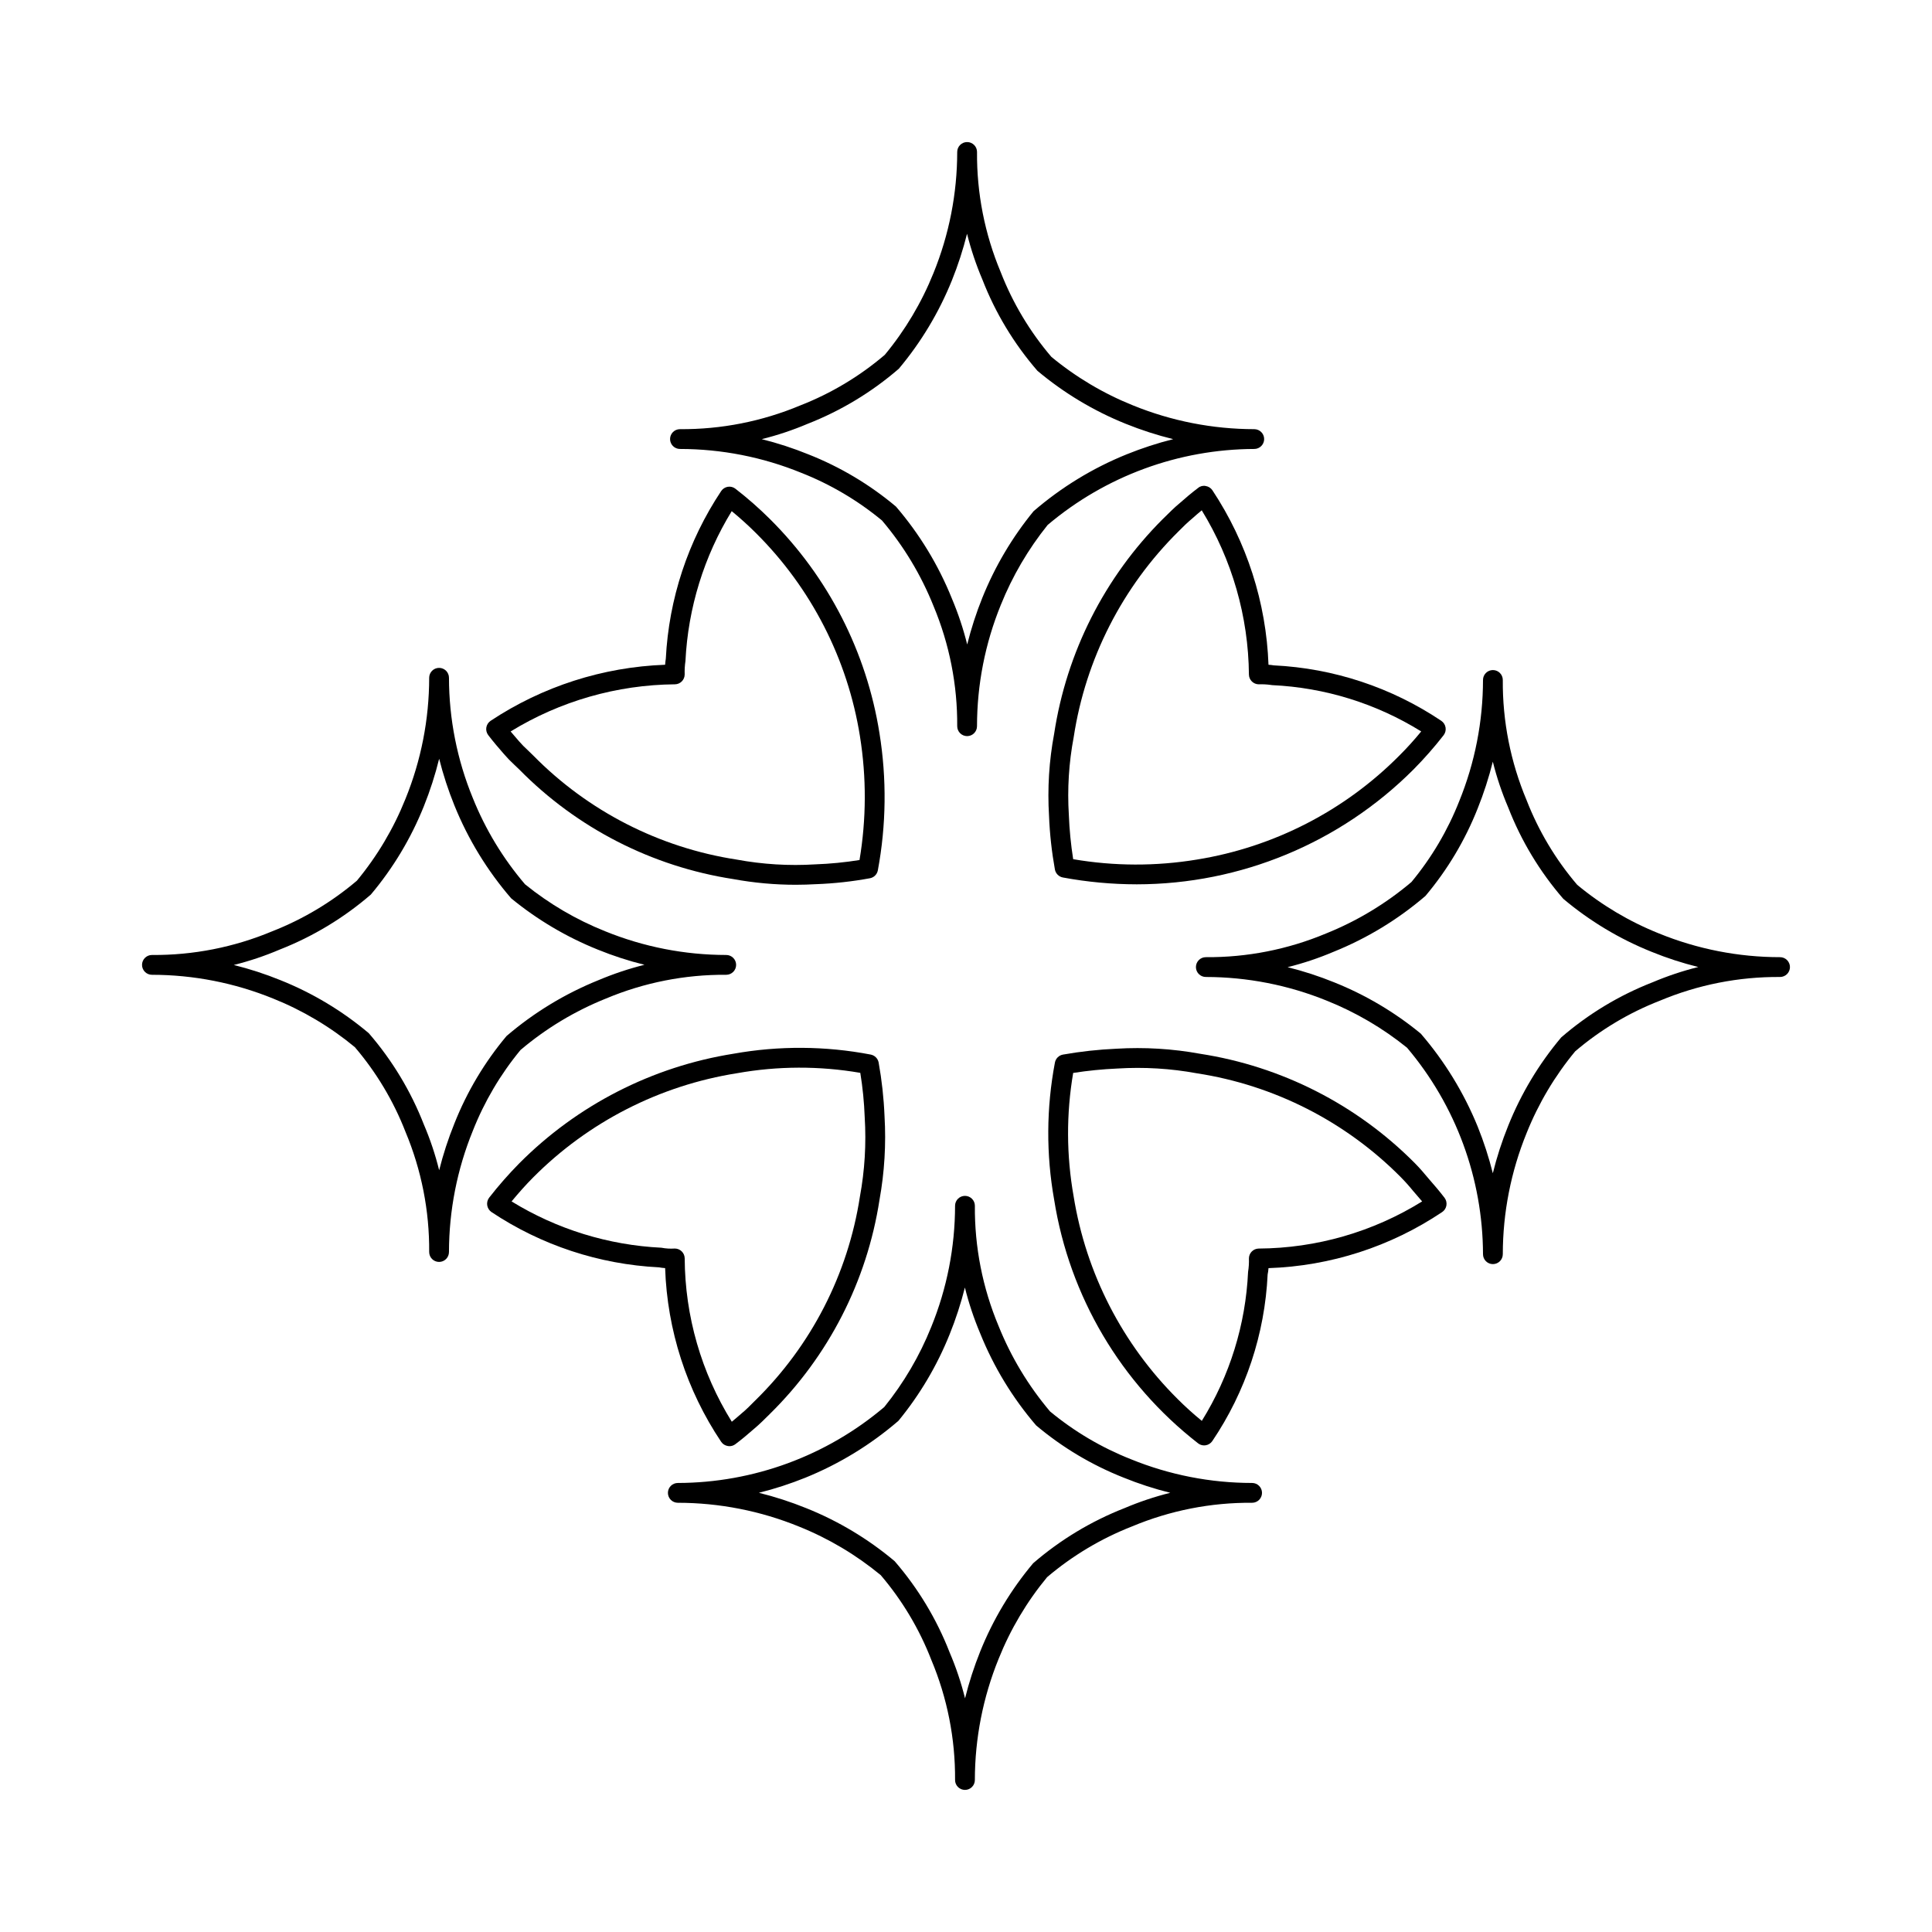
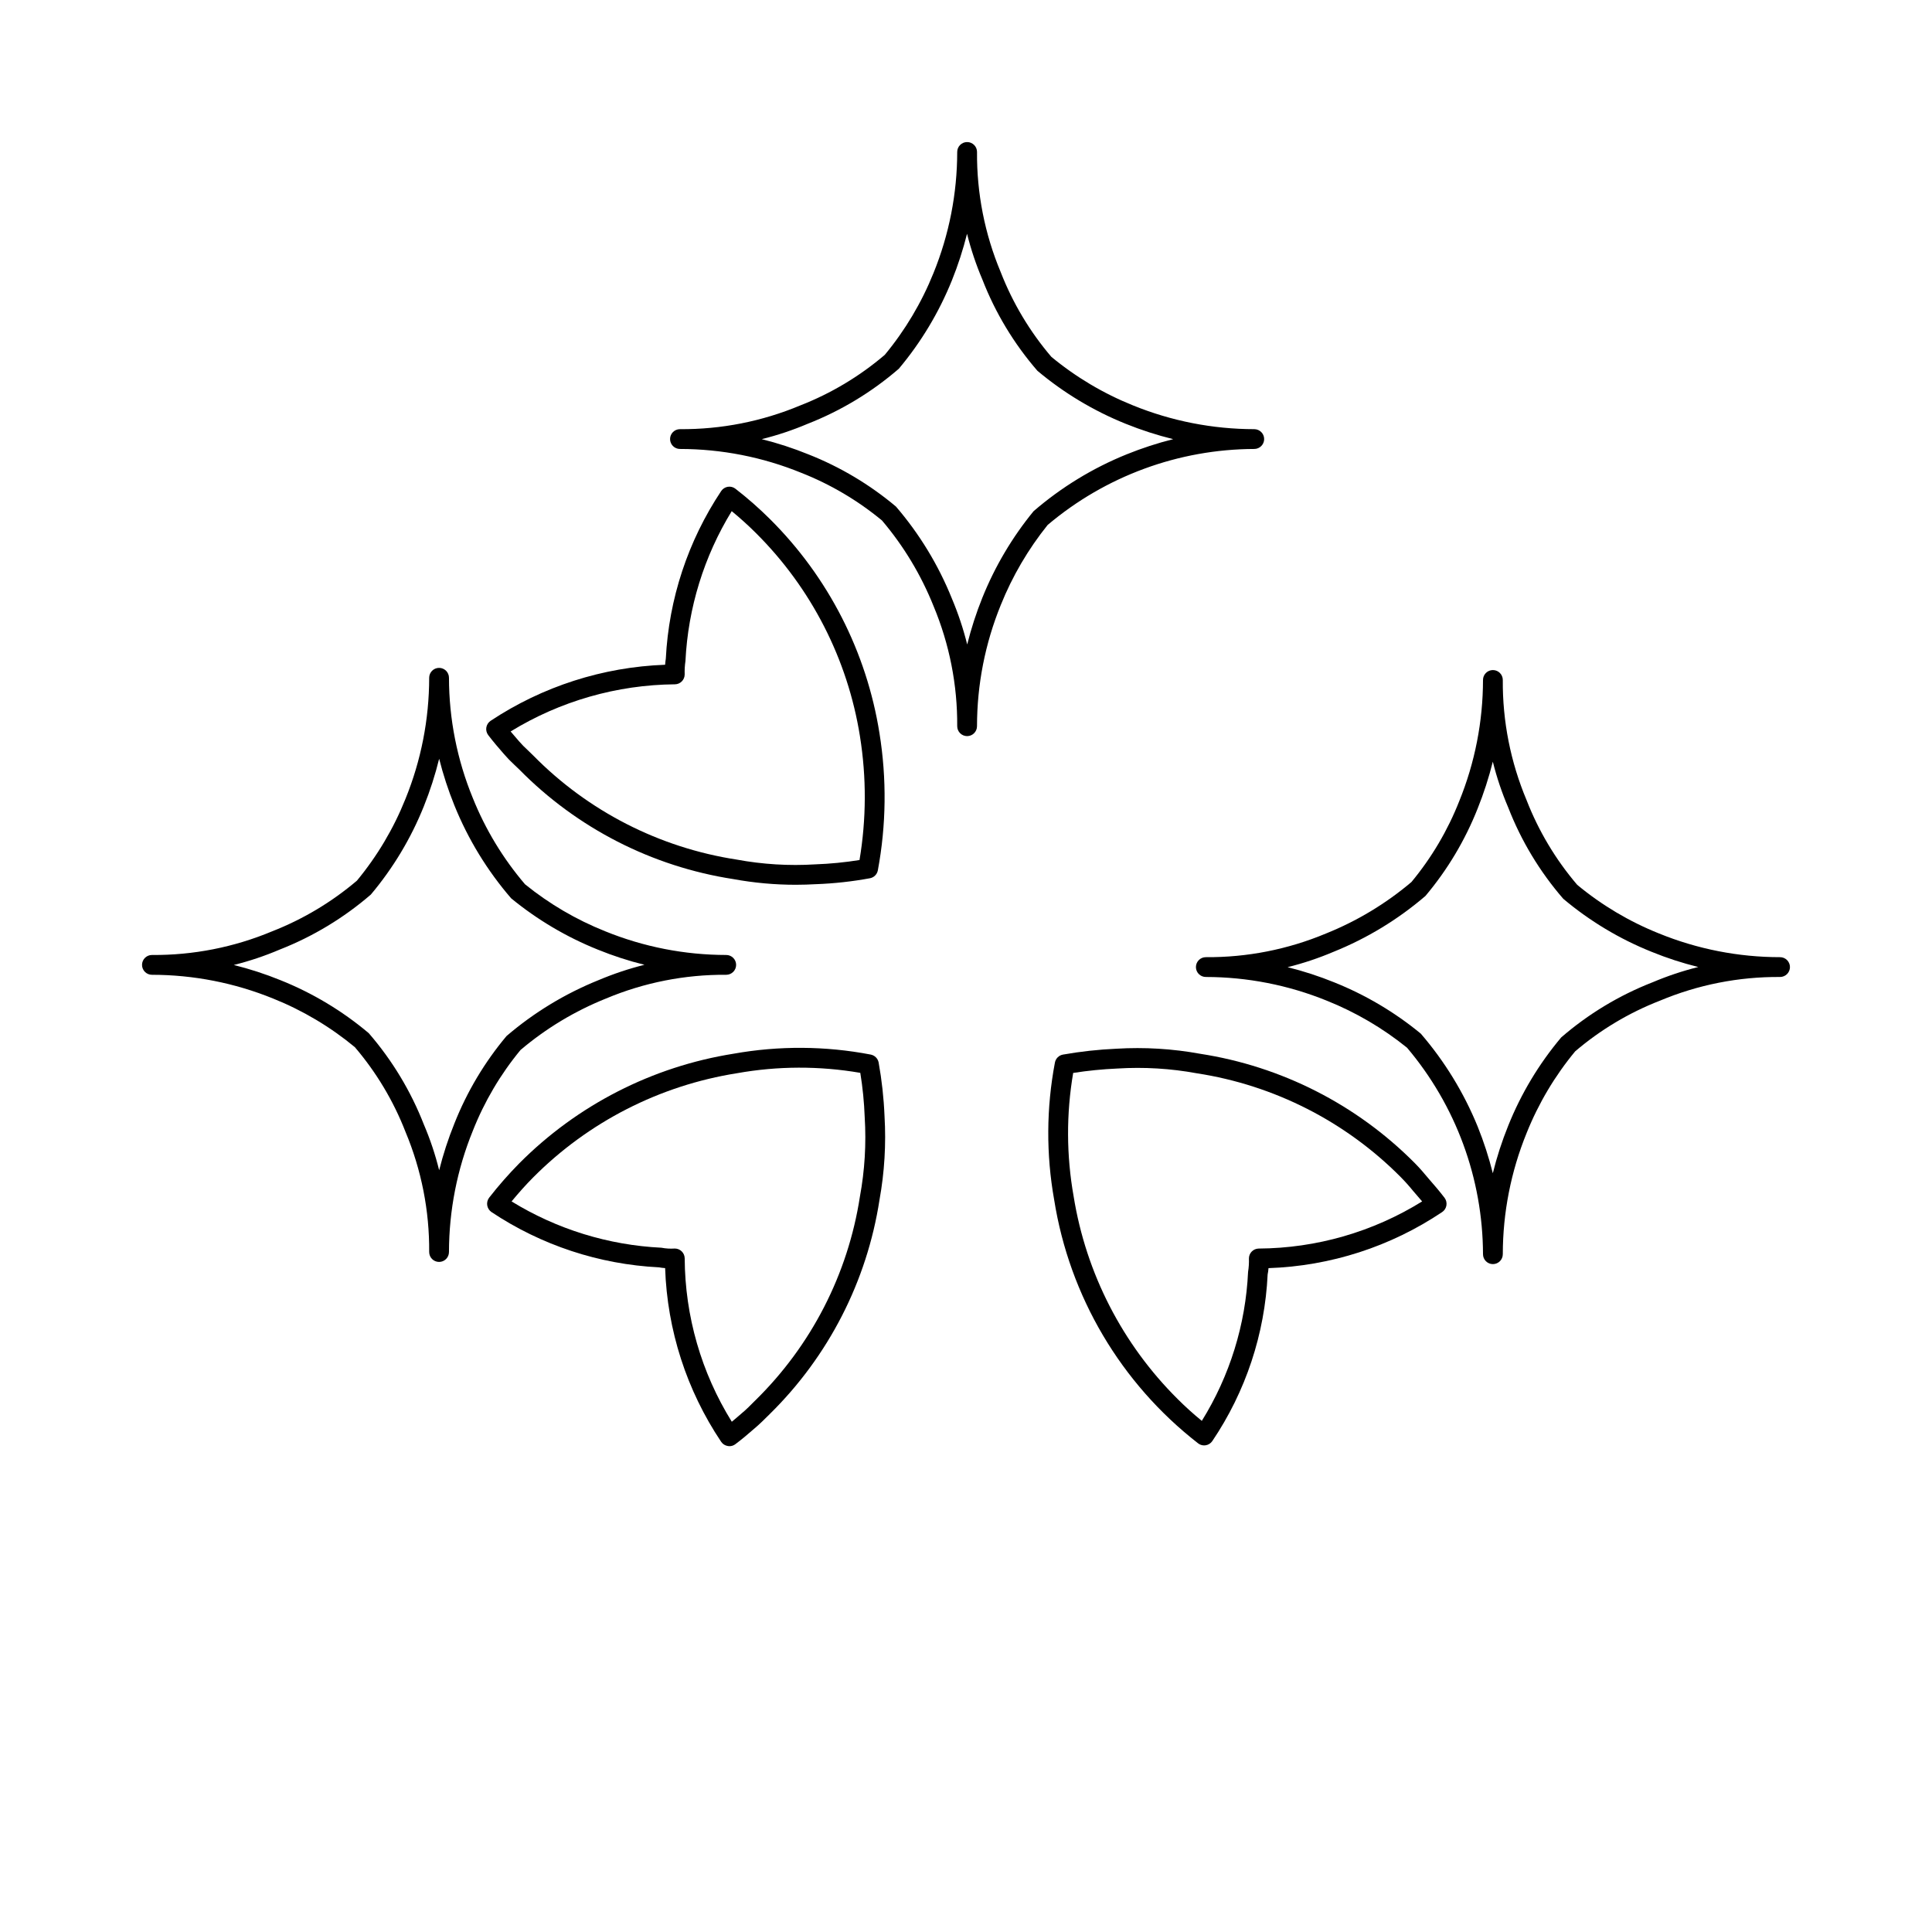
<svg xmlns="http://www.w3.org/2000/svg" fill="#000000" width="800px" height="800px" version="1.1" viewBox="144 144 512 512">
  <g>
    <path d="m277.56 343.84c0.852 0.992 1.762 1.934 2.727 2.82l1.332 1.27c15.289 15.535 35.184 25.719 56.723 29.039 5.465 1 11.008 1.504 16.566 1.504 1.824 0 3.629-0.062 5.434-0.164l-0.004 0.004c4.769-0.18 9.516-0.703 14.207-1.57 1.066-0.199 1.895-1.035 2.094-2.102 2.231-11.992 2.375-24.281 0.43-36.324-3.41-21.535-13.582-41.422-29.051-56.785-2.867-2.848-5.906-5.519-9.102-7.996-0.57-0.457-1.309-0.648-2.027-0.535-0.719 0.117-1.359 0.523-1.766 1.129-8.801 13.219-13.875 28.57-14.676 44.434-0.082 0.504-0.145 1.035-0.184 1.598l-0.004 0.004c-16.488 0.602-32.492 5.742-46.246 14.859-0.602 0.406-1.008 1.039-1.129 1.75-0.121 0.715 0.059 1.445 0.492 2.023 1.355 1.773 2.688 3.332 4.184 5.043zm45.305-18.492v0.004c1.434-0.023 2.582-1.191 2.582-2.625-0.039-1.184 0.027-2.367 0.203-3.539 0.691-14.059 4.906-27.723 12.262-39.727 2.359 1.938 4.449 3.844 6.394 5.781 14.68 14.586 24.34 33.457 27.594 53.895v0.02c1.742 10.855 1.699 21.918-0.121 32.762-3.883 0.621-7.801 1.004-11.727 1.145-6.977 0.434-13.977 0.004-20.852-1.27-20.457-3.148-39.352-12.812-53.871-27.562l-1.414-1.375c-0.836-0.754-1.625-1.559-2.359-2.406-0.801-0.902-1.516-1.754-2.234-2.602v-0.004c13.109-8.043 28.164-12.359 43.543-12.496z" />
    <path d="m336.87 527.21 0.43 0.043h0.004c0.57 0.004 1.125-0.184 1.578-0.531 1.785-1.332 3.34-2.664 5.086-4.184 1.293-1.078 2.582-2.367 4.059-3.832h-0.004c15.539-15.285 25.727-35.184 29.051-56.723 1.324-7.328 1.773-14.781 1.332-22.215-0.195-4.762-0.715-9.504-1.559-14.195-0.207-1.066-1.043-1.898-2.113-2.102-11.992-2.297-24.305-2.371-36.324-0.227-21.539 3.418-41.43 13.598-56.805 29.059-2.832 2.875-5.496 5.91-7.977 9.094-0.438 0.574-0.625 1.309-0.512 2.023 0.113 0.715 0.512 1.355 1.105 1.77 13.207 8.809 28.551 13.875 44.406 14.668 0.539 0.102 1.09 0.172 1.637 0.203 0.551 16.426 5.691 32.371 14.844 46.023 0.406 0.605 1.043 1.012 1.762 1.125zm-14.043-52.336c-1.188 0.082-2.379 0.012-3.547-0.215-14.059-0.68-27.715-4.902-39.707-12.27 1.969-2.379 3.856-4.488 5.738-6.375 14.609-14.691 33.516-24.355 53.977-27.594 10.812-1.934 21.875-1.969 32.699-0.102 0.633 3.879 1.023 7.797 1.168 11.727 0.438 7.051 0.012 14.129-1.27 21.074-3.164 20.539-12.902 39.5-27.758 54.039-1.168 1.18-2.336 2.367-3.566 3.383-0.922 0.801-1.762 1.527-2.625 2.234-8.082-13.008-12.402-27.996-12.484-43.309-0.02-1.434-1.188-2.59-2.625-2.594z" />
    <path d="m324.2 262.98c11.008 0.008 21.91 2.148 32.102 6.305 7.773 3.059 15.012 7.332 21.445 12.656 5.742 6.773 10.352 14.43 13.652 22.676 4.215 10.082 6.348 20.91 6.273 31.836 0 1.449 1.176 2.625 2.625 2.625s2.621-1.176 2.621-2.625c0.008-11.012 2.144-21.914 6.297-32.113 3.074-7.644 7.262-14.793 12.422-21.219 15.312-12.945 34.703-20.078 54.754-20.141 1.449 0 2.625-1.176 2.625-2.625s-1.176-2.621-2.625-2.621c-11.012-0.012-21.918-2.148-32.121-6.297-7.84-3.148-15.141-7.488-21.648-12.871-5.707-6.684-10.246-14.277-13.43-22.469-4.223-10.074-6.356-20.902-6.269-31.828 0-1.449-1.176-2.621-2.625-2.621s-2.625 1.172-2.625 2.621c-0.008 11.008-2.144 21.91-6.293 32.105-3.156 7.84-7.504 15.148-12.895 21.656-6.68 5.703-14.266 10.242-22.449 13.43-10.078 4.215-20.91 6.352-31.836 6.273-1.449 0-2.625 1.172-2.625 2.621s1.176 2.625 2.625 2.625zm33.805-6.652c8.836-3.461 17.016-8.398 24.191-14.605 5.887-7.016 10.629-14.91 14.062-23.402 1.621-4.027 2.965-8.16 4.016-12.371 1.035 4.141 2.391 8.191 4.062 12.117 3.438 8.844 8.375 17.031 14.594 24.199 7.008 5.883 14.902 10.625 23.391 14.043 4.094 1.652 8.301 3.012 12.586 4.07-4.199 1.055-8.324 2.402-12.34 4.027-8.988 3.637-17.32 8.73-24.66 15.066-5.66 6.906-10.234 14.637-13.57 22.918-1.625 4.039-2.969 8.184-4.019 12.402-1.035-4.156-2.391-8.227-4.059-12.176-3.574-8.879-8.582-17.113-14.82-24.371-6.934-5.832-14.762-10.5-23.188-13.828-4.027-1.637-8.164-2.984-12.383-4.039 4.148-1.027 8.207-2.383 12.137-4.051z" />
-     <path d="m463.54 272.8c-0.711-0.156-1.453 0.027-2.008 0.492-1.785 1.344-3.34 2.664-5.043 4.172-1.23 1.004-2.602 2.379-4.324 4.078h-0.004c-15.43 15.41-25.523 35.352-28.801 56.91-1.348 7.18-1.801 14.5-1.355 21.789 0.191 4.766 0.715 9.516 1.559 14.207 0.211 1.066 1.047 1.895 2.113 2.094 6.457 1.199 13.008 1.805 19.578 1.812 27.5-0.02 53.867-10.957 73.309-30.41 2.852-2.875 5.527-5.918 8.016-9.113 0.441-0.578 0.629-1.316 0.512-2.035-0.117-0.719-0.523-1.359-1.129-1.77-13.18-8.848-28.523-13.93-44.383-14.699-0.449-0.07-0.922-0.133-1.414-0.164v0.004c-0.605-16.488-5.75-32.488-14.863-46.238-0.406-0.605-1.043-1.016-1.762-1.129zm14.062 52.551c1.055-0.039 2.113 0.02 3.156 0.164l0.367 0.051h0.004c14 0.648 27.598 4.871 39.504 12.27-1.816 2.227-3.746 4.359-5.781 6.387-14.527 14.645-33.328 24.297-53.691 27.574-10.848 1.789-21.922 1.754-32.758-0.105-0.613-3.883-0.996-7.797-1.148-11.723-0.434-6.906 0-13.84 1.289-20.637 3.156-20.688 12.898-39.805 27.781-54.52 1.129-1.137 2.379-2.379 3.566-3.352 0.883-0.789 1.723-1.516 2.582-2.227v0.004c8.039 13.102 12.363 28.148 12.504 43.52 0.02 1.438 1.188 2.594 2.625 2.594z" />
    <path d="m522.6 456.35c-1.105-1.344-2.461-2.91-3.812-4.266v0.004c-15.352-15.41-35.227-25.508-56.723-28.824-7.32-1.34-14.773-1.793-22.203-1.344-4.758 0.211-9.496 0.73-14.184 1.559-1.074 0.199-1.91 1.039-2.113 2.109-2.281 12.004-2.348 24.32-0.203 36.348 4.051 25.578 17.684 48.656 38.129 64.547 0.457 0.367 1.031 0.566 1.621 0.562l0.41-0.031c0.719-0.113 1.355-0.523 1.762-1.129 8.844-13.098 13.914-28.379 14.656-44.164 0.117-0.547 0.195-1.098 0.227-1.652 16.43-0.551 32.375-5.699 46.023-14.863 0.598-0.402 1.008-1.035 1.125-1.75 0.121-0.711-0.055-1.441-0.488-2.019-1.355-1.766-2.668-3.312-4.227-5.086zm-45.039 18.531c-1.434 0.023-2.582 1.191-2.582 2.625 0.039 1.184-0.035 2.367-0.223 3.535-0.645 14-4.863 27.602-12.262 39.504-2.219-1.812-4.348-3.734-6.375-5.758-14.652-14.543-24.316-33.359-27.594-53.742-1.926-10.812-1.969-21.879-0.121-32.707 3.883-0.605 7.797-0.996 11.727-1.168 7.047-0.438 14.125-0.012 21.074 1.27 20.418 3.141 39.293 12.73 53.871 27.367 1.238 1.246 2.406 2.551 3.508 3.918l0.062 0.062c0.801 0.902 1.516 1.754 2.234 2.602-13.012 8.078-28.004 12.402-43.32 12.492z" />
    <path d="m304.62 408.61c10.078-4.227 20.91-6.363 31.836-6.281 1.449 0 2.625-1.176 2.625-2.625s-1.176-2.625-2.625-2.625c-11.004-0.008-21.906-2.144-32.102-6.293-7.656-3.059-14.812-7.254-21.219-12.445-5.82-6.816-10.496-14.535-13.836-22.855-4.156-10.113-6.301-20.938-6.316-31.867 0-1.449-1.172-2.625-2.621-2.625s-2.625 1.176-2.625 2.625c-0.008 11.008-2.144 21.914-6.293 32.113-3.137 7.84-7.473 15.141-12.855 21.648-6.699 5.695-14.297 10.234-22.488 13.438-10.078 4.215-20.91 6.348-31.836 6.262-1.449 0-2.625 1.176-2.625 2.625s1.176 2.625 2.625 2.625c11.016 0.008 21.922 2.148 32.125 6.301 7.84 3.144 15.145 7.488 21.648 12.875 5.703 6.68 10.242 14.27 13.426 22.457 4.223 10.082 6.356 20.91 6.273 31.836 0 1.449 1.176 2.625 2.625 2.625s2.621-1.176 2.621-2.625c0.016-11.008 2.16-21.914 6.316-32.113 3.062-7.762 7.332-14.996 12.648-21.43 6.773-5.738 14.43-10.344 22.672-13.645zm-40.199 33.129c-1.633 4.031-2.981 8.172-4.039 12.391-1.023-4.148-2.379-8.207-4.059-12.137-3.449-8.836-8.387-17.016-14.594-24.188-6.996-5.902-14.895-10.645-23.391-14.043-4.027-1.637-8.164-2.984-12.383-4.031 4.137-1.031 8.191-2.387 12.113-4.059 8.84-3.461 17.027-8.398 24.211-14.605 5.894-7 10.637-14.895 14.043-23.391 1.648-4.098 3.004-8.309 4.059-12.598 1.062 4.211 2.41 8.34 4.039 12.363 3.633 8.98 8.715 17.301 15.047 24.629 6.91 5.668 14.648 10.25 22.941 13.582 4.023 1.637 8.164 2.984 12.379 4.027-4.156 1.043-8.227 2.402-12.176 4.07-8.875 3.582-17.109 8.582-24.375 14.812-5.82 6.934-10.484 14.758-13.816 23.176z" />
-     <path d="m475.82 537c-11.012 0-21.922-2.137-32.121-6.293-7.762-3.066-14.992-7.336-21.422-12.656-5.734-6.781-10.348-14.434-13.656-22.676-4.219-10.078-6.356-20.906-6.269-31.836 0-1.449-1.176-2.621-2.625-2.621-1.449 0-2.625 1.172-2.625 2.621-0.012 11.012-2.156 21.918-6.312 32.113-3.07 7.652-7.262 14.805-12.445 21.219-15.289 12.957-34.672 20.09-54.715 20.133-1.449 0-2.625 1.172-2.625 2.621 0 1.449 1.176 2.625 2.625 2.625 11.008 0.008 21.91 2.148 32.105 6.305 7.84 3.148 15.152 7.492 21.668 12.875 5.695 6.68 10.227 14.273 13.406 22.457 4.231 10.074 6.371 20.906 6.293 31.836 0 1.449 1.176 2.621 2.625 2.621 1.449 0 2.621-1.172 2.621-2.621 0.012-11.012 2.148-21.914 6.297-32.113 3.137-7.84 7.473-15.145 12.852-21.648 6.703-5.691 14.301-10.234 22.488-13.438 10.078-4.223 20.91-6.359 31.836-6.273 1.449 0 2.625-1.176 2.625-2.625 0-1.449-1.176-2.625-2.625-2.625zm-33.805 6.664c-8.84 3.461-17.023 8.398-24.211 14.605-5.891 7-10.633 14.898-14.039 23.391-1.625 4.043-2.969 8.188-4.019 12.414-1.031-4.156-2.394-8.219-4.078-12.156-3.441-8.836-8.371-17.02-14.578-24.191-7.004-5.894-14.91-10.637-23.41-14.043-4.086-1.656-8.285-3.019-12.566-4.078 4.207-1.051 8.34-2.394 12.363-4.019 8.969-3.644 17.285-8.73 24.617-15.055 5.672-6.906 10.246-14.637 13.574-22.93 1.629-4.035 2.977-8.172 4.039-12.395 1.031 4.156 2.391 8.227 4.059 12.168 3.574 8.879 8.582 17.113 14.82 24.375 6.922 5.832 14.746 10.5 23.164 13.828 4.027 1.637 8.164 2.984 12.383 4.027-4.141 1.035-8.191 2.391-12.117 4.059z" />
    <path d="m615.73 397.66c-11.008 0-21.91-2.137-32.102-6.293-7.844-3.141-15.148-7.484-21.648-12.875-5.707-6.68-10.246-14.277-13.43-22.469-4.231-10.07-6.375-20.898-6.293-31.824 0-1.449-1.176-2.625-2.621-2.625-1.449 0-2.625 1.176-2.625 2.625-0.012 11.008-2.148 21.914-6.297 32.113-3.059 7.769-7.336 15.004-12.668 21.434-6.777 5.734-14.434 10.348-22.672 13.652-10.074 4.215-20.898 6.348-31.816 6.262-1.449 0-2.625 1.176-2.625 2.625s1.176 2.625 2.625 2.625c11.008 0.012 21.906 2.152 32.102 6.301 7.652 3.07 14.805 7.262 21.219 12.445 12.945 15.301 20.074 34.68 20.133 54.723 0 1.449 1.172 2.625 2.621 2.625 1.449 0 2.625-1.176 2.625-2.625 0.012-11.012 2.156-21.914 6.312-32.113 3.141-7.844 7.484-15.152 12.875-21.656 6.68-5.699 14.266-10.234 22.449-13.418 10.078-4.227 20.906-6.363 31.836-6.281 1.449 0 2.625-1.176 2.625-2.625s-1.176-2.625-2.625-2.625zm-33.805 6.664c-8.836 3.453-17.02 8.391-24.191 14.605-5.894 7-10.633 14.895-14.039 23.391-1.656 4.098-3.019 8.305-4.082 12.598-1.055-4.211-2.394-8.348-4.016-12.371-3.66-8.969-8.746-17.285-15.07-24.621-6.894-5.68-14.625-10.258-22.918-13.582-4.027-1.637-8.164-2.984-12.383-4.031 4.152-1.035 8.219-2.394 12.156-4.066 8.879-3.574 17.113-8.578 24.375-14.812 5.836-6.926 10.508-14.754 13.84-23.176 1.621-4.039 2.965-8.188 4.016-12.41 1.031 4.148 2.398 8.211 4.082 12.145 3.438 8.844 8.375 17.031 14.594 24.199 7.004 5.894 14.898 10.637 23.391 14.043 4.023 1.641 8.164 2.988 12.383 4.031-4.144 1.031-8.203 2.387-12.137 4.059z" />
  </g>
</svg>